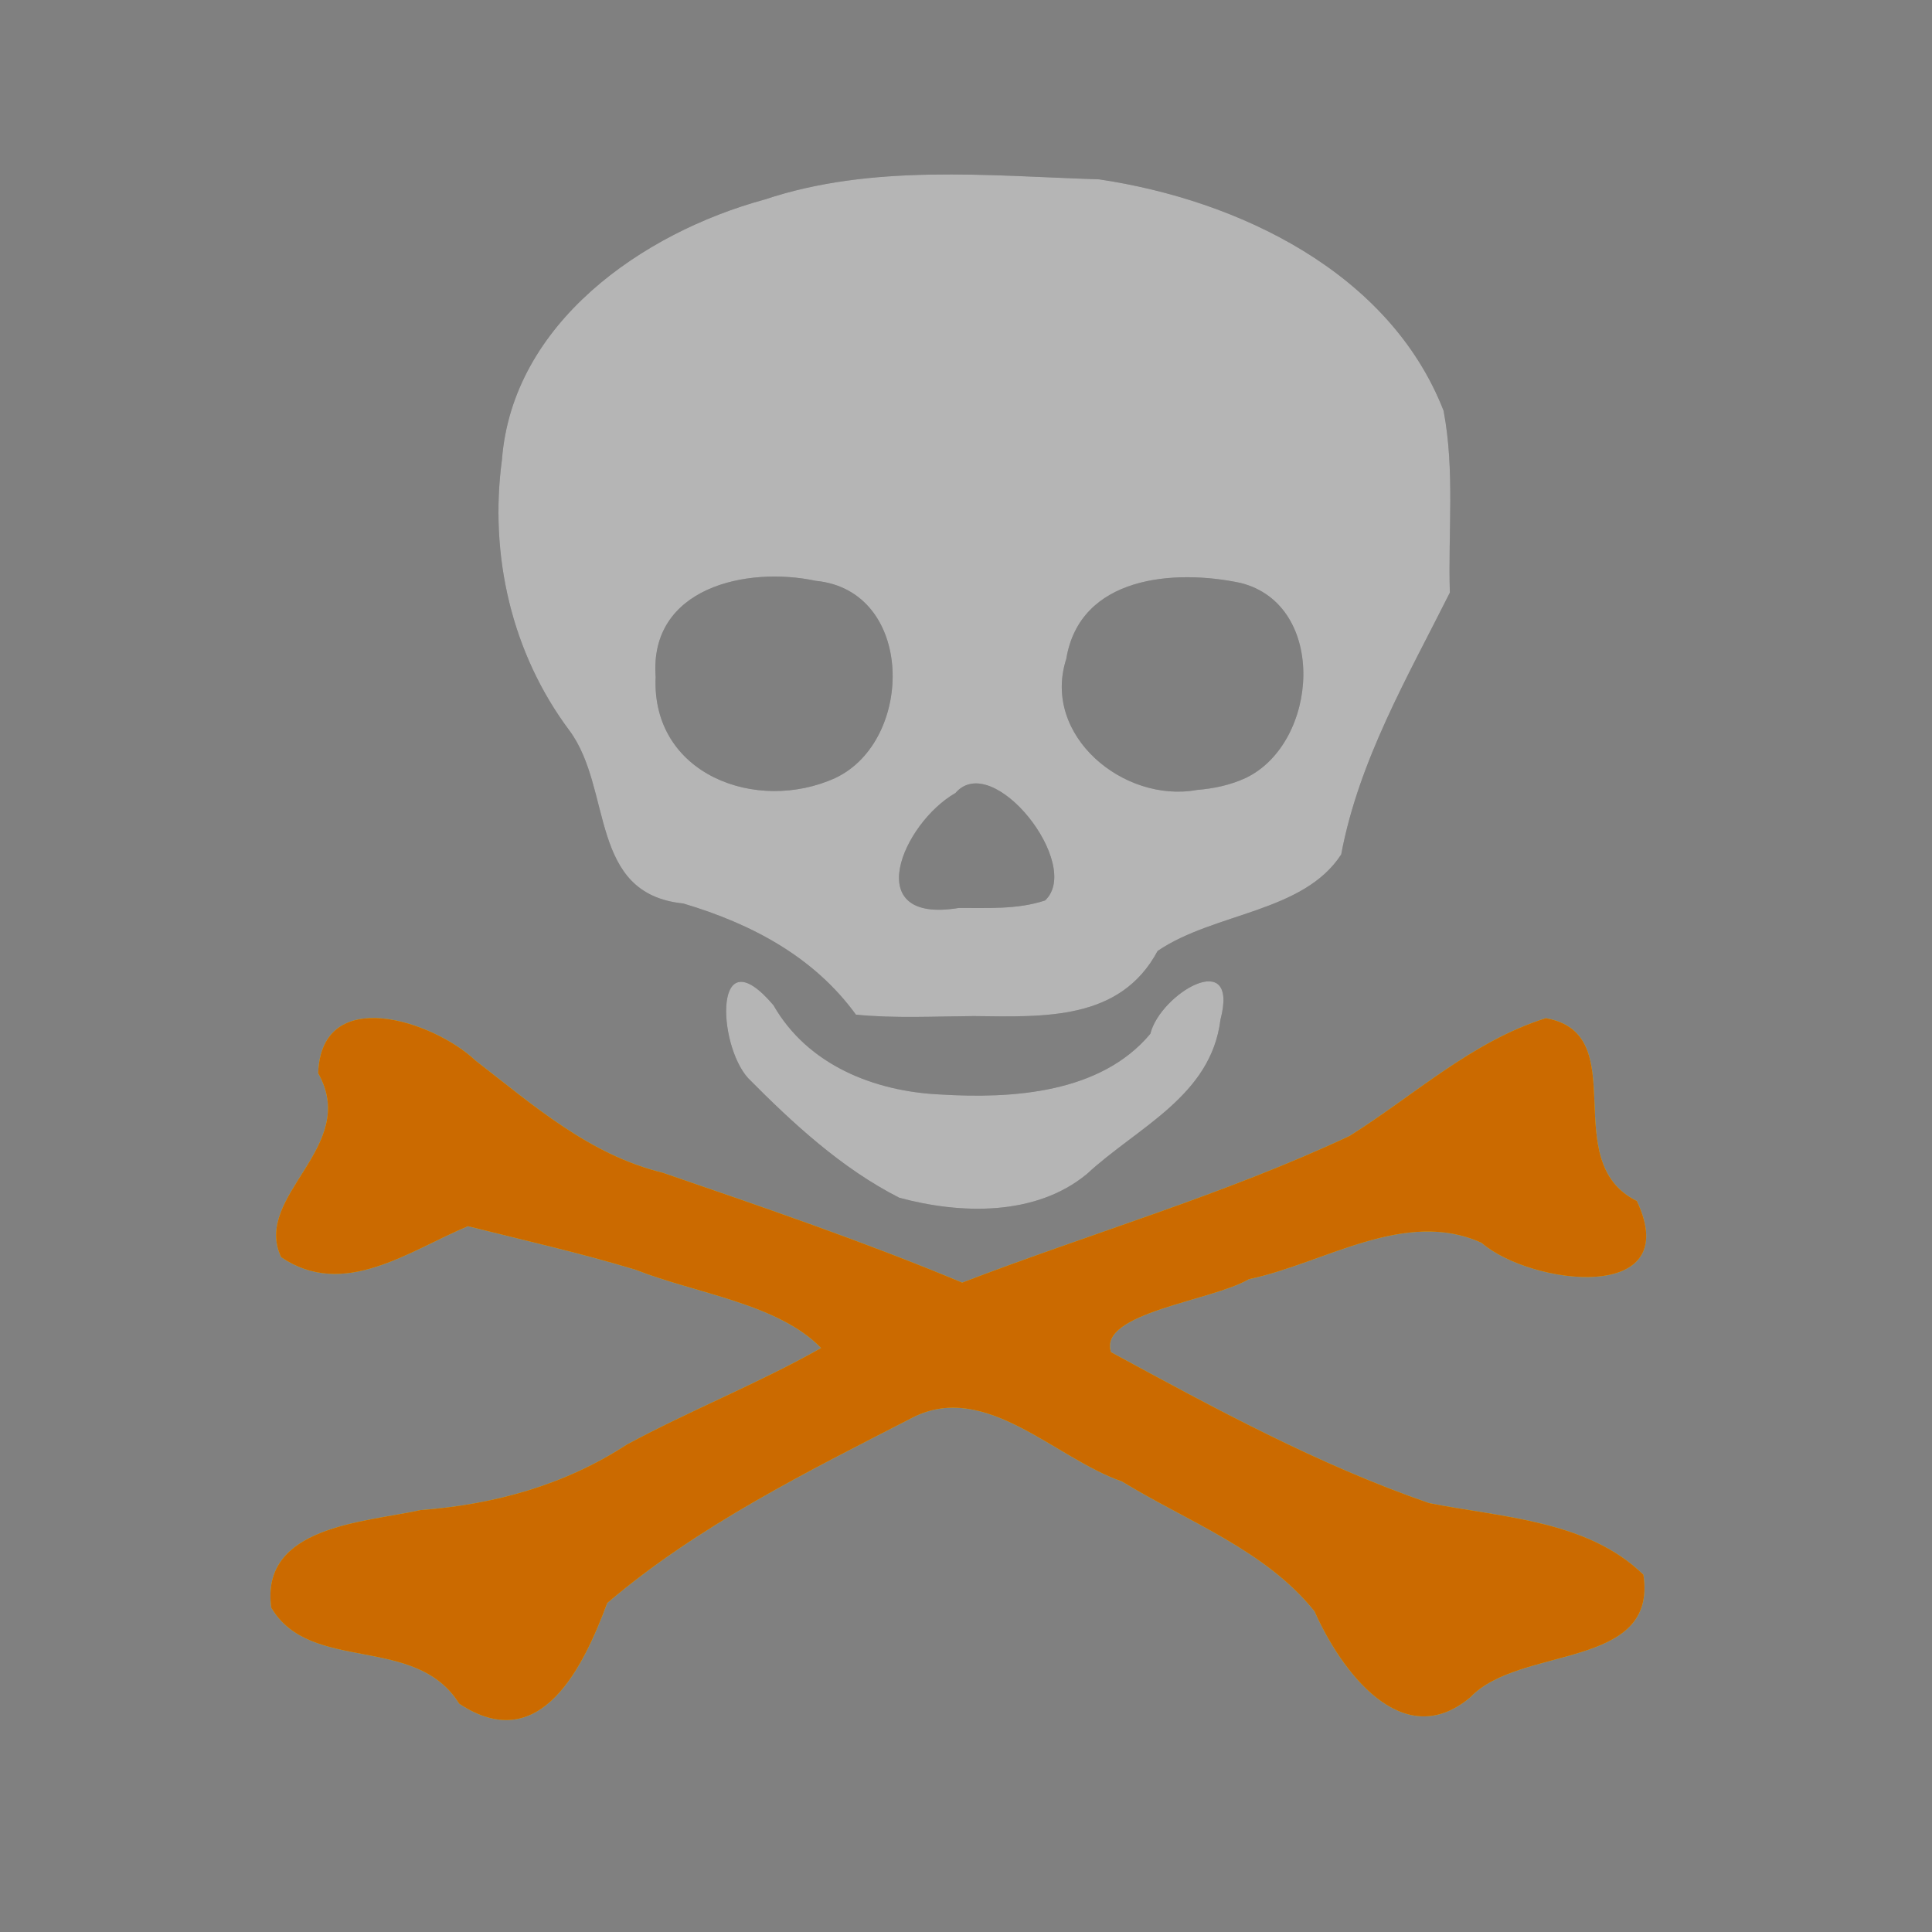
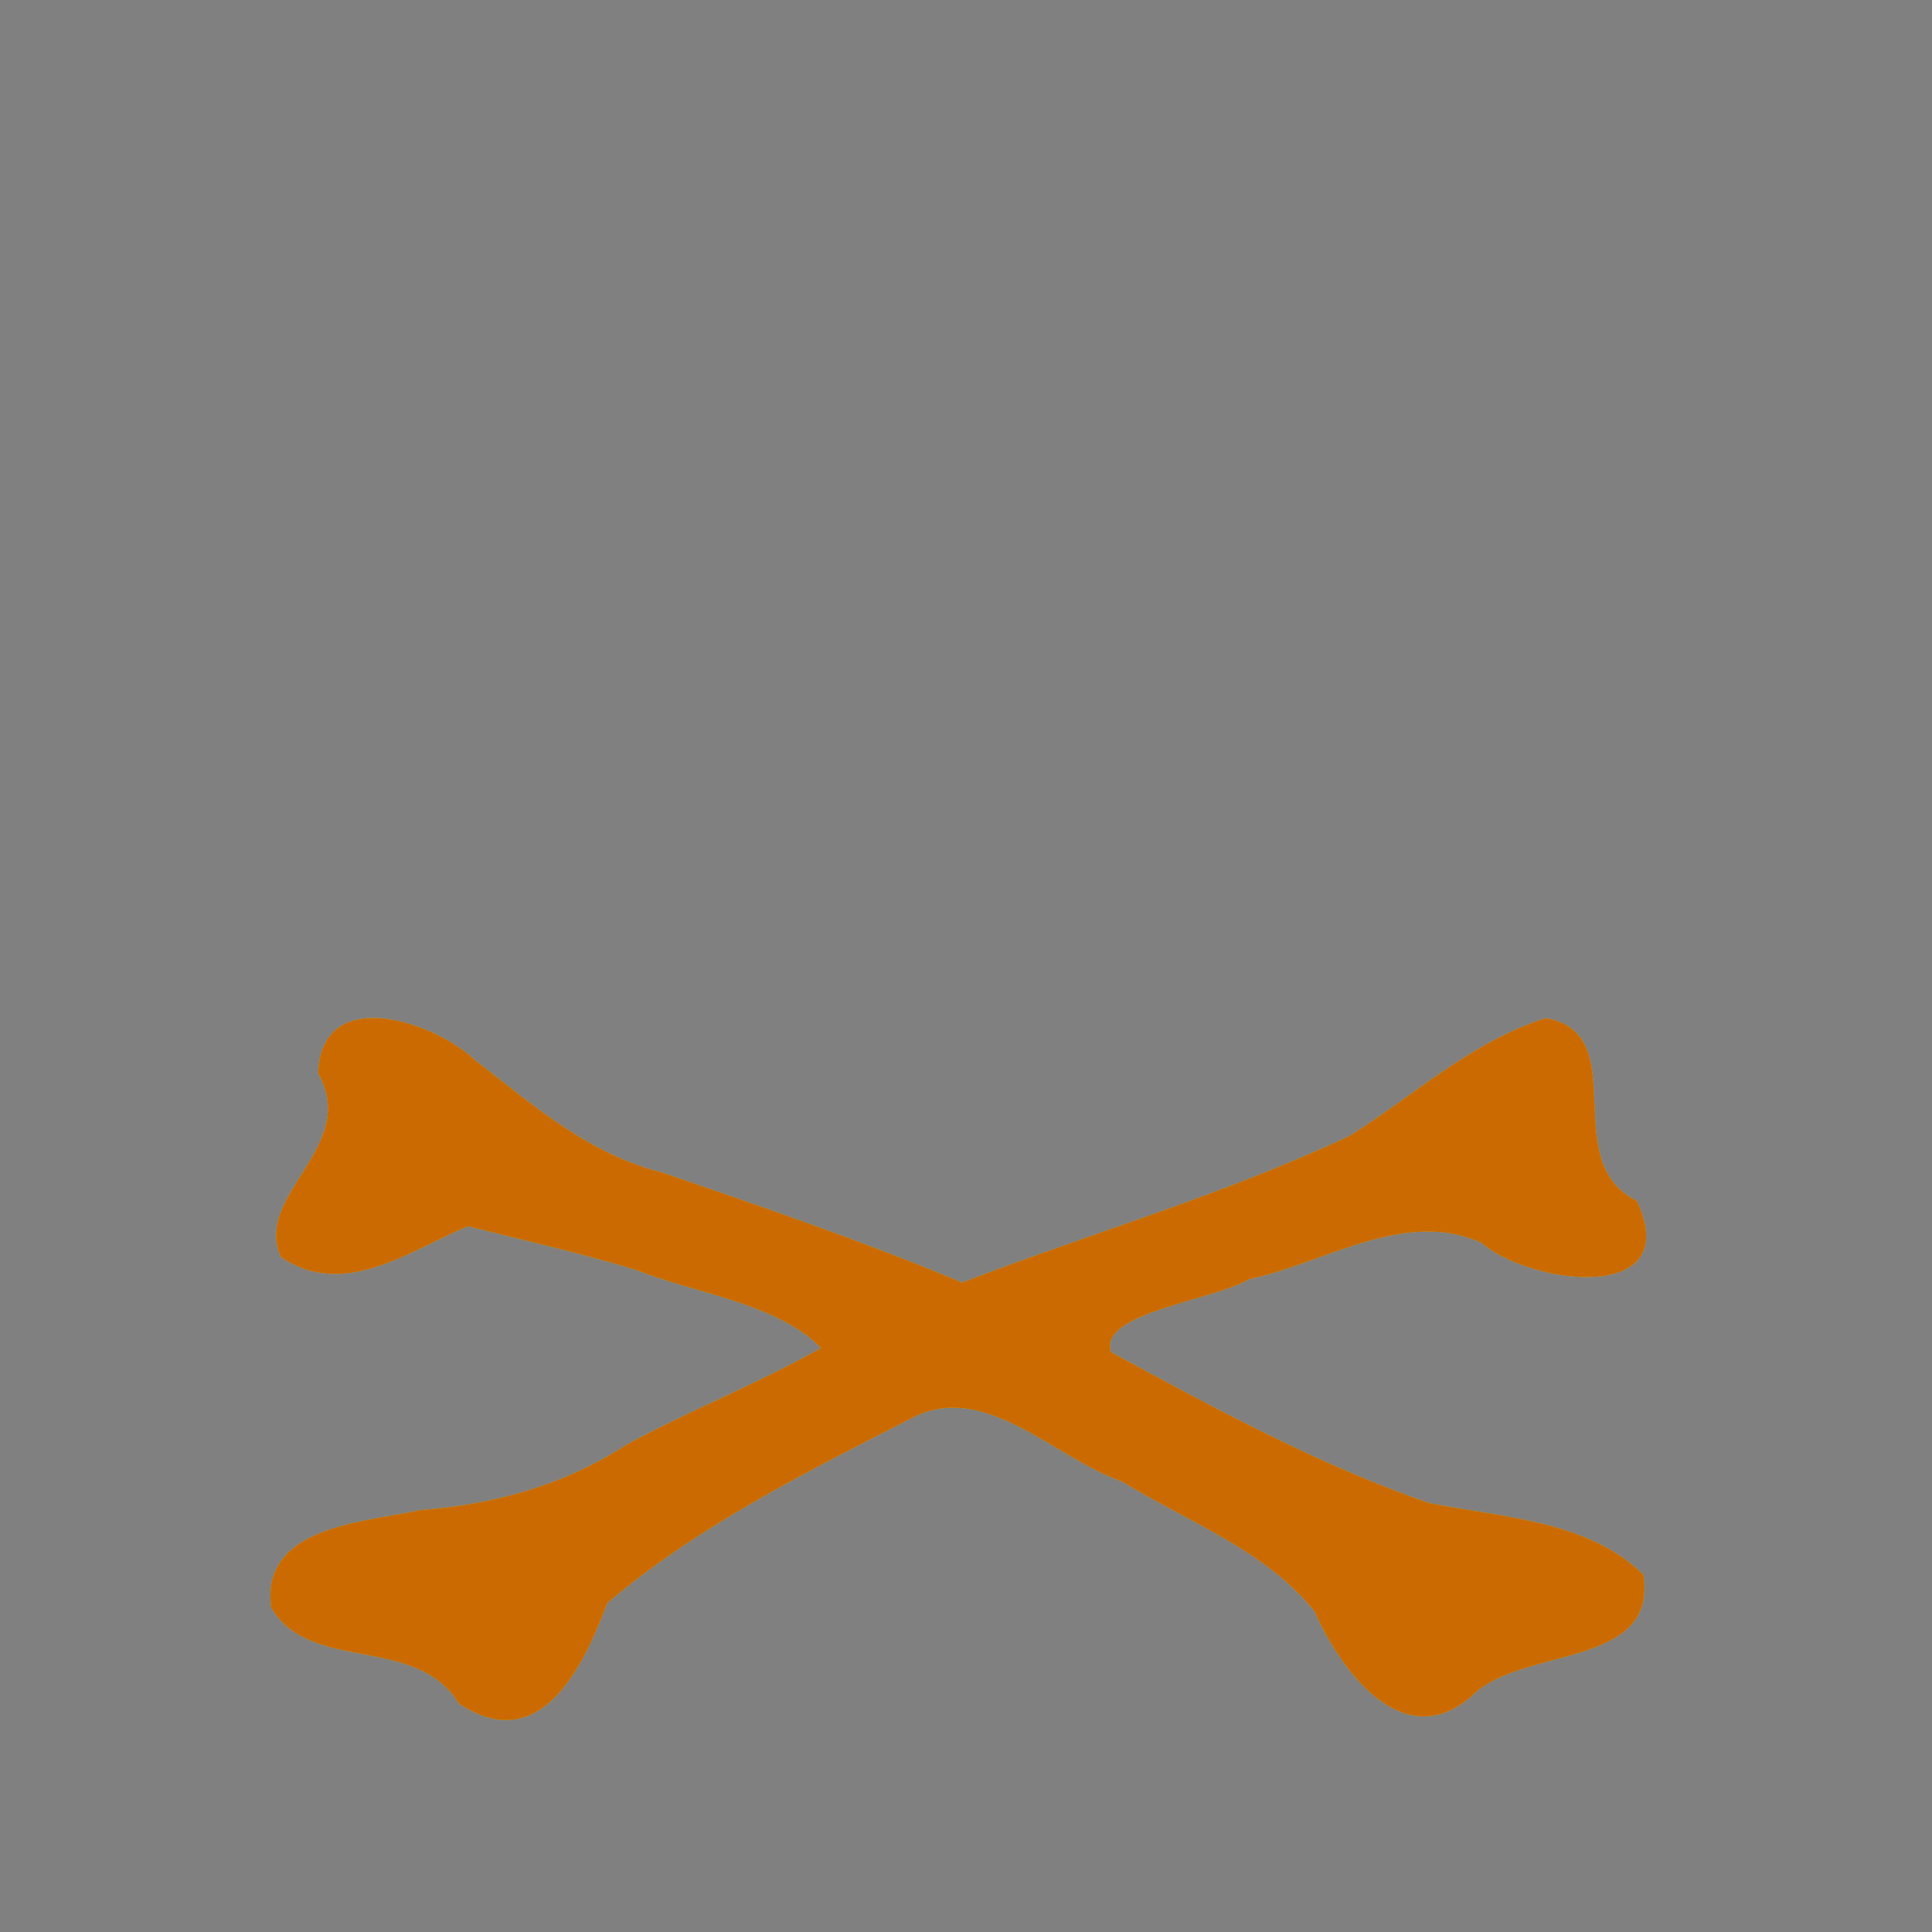
<svg xmlns="http://www.w3.org/2000/svg" version="1.1" width="100" height="100" style="background-color: rgb(0, 29, 71);" viewBox="0 0 100 100">
  <rect x="0" y="0" width="100" height="100" fill="#808080" stroke="none" />
  <svg height="100" width="100" version="1.1" viewBox="0 0 100 100" data-fname="calavera_7.svg" ica="0" style="background-color: rgb(0, 29, 71);">
    <g id="g4989" transform="translate(0,0) scale(1,1) rotate(0,50,50)" scale="1.0" xtranslate="0" ytranslate="0">
-       <path d="m46.549 61.995c-2.965-1.502-5.511-3.85-7.823-6.187-1.605-1.763-1.807-7.448 1.308-3.777 1.768 3.092 5.215 4.463 8.634 4.619 3.725.229 8.304-.058 10.875-3.143.512-2.076 4.623-4.522 3.627-.726-.49 3.963-4.302 5.561-6.912 7.984-2.659 2.198-6.555 2.084-9.708 1.23zm-2.247-9.479c-2.151-2.962-5.359-4.691-8.939-5.753-4.914-.497-3.639-5.907-5.886-8.946-3.005-4.013-4.158-9.087-3.496-14.026.547-7.066 7.271-11.741 13.594-13.463 5.569-1.861 11.559-1.23 17.316-1.045 7.206 1.074 15.024 4.802 17.827 11.971.591 3.097.23 6.282.326 9.42-2.192 4.374-4.709 8.681-5.623 13.549-1.947 3.015-6.576 3.005-9.503 4.998-1.929 3.597-5.818 3.416-9.517 3.371-2.03.015-4.077.126-6.1-.074zm9.793-5.91c1.971-1.845-2.705-7.803-4.643-5.559-2.731 1.564-4.981 6.799.169 5.95 1.489-.007 3.042.087 4.474-.39zm-10.848-6.342c4.096-1.942 4.103-9.706-1.027-10.201-3.575-.764-8.625.35-8.284 4.968-.236 5.052 5.22 7.099 9.311 5.234zm21.24 0c3.778-1.816 4.242-8.953-.269-10.09-3.453-.732-8.323-.351-9.028 3.93-1.283 3.976 2.985 7.476 6.76 6.784.871-.071 1.741-.252 2.537-.624z" style="fill:#545454" idkol="ikol0" />
      <path d="m23.768 88.182c-2.264-3.631-7.693-1.537-9.727-4.968-.584-4.235 4.836-4.411 7.713-5.05 3.816-.288 7.467-1.289 10.692-3.394 3.289-1.777 6.839-3.175 10.054-4.997-2.229-2.305-6.472-2.816-9.598-4.051-2.863-.868-5.782-1.527-8.682-2.254-3.047 1.269-6.42 3.808-9.67 1.602-1.497-3.198 4.09-5.696 1.918-9.521.165-4.628 5.969-2.715 8.147-.652 2.992 2.313 5.902 4.882 9.688 5.803 5.205 1.79 10.419 3.566 15.5 5.688 6.669-2.559 13.571-4.556 20.043-7.587 3.341-2.095 6.335-4.897 10.167-6.1 4.592.813.539 7.413 4.711 9.463 2.517 5.359-5.492 4.368-8.034 2.167-3.97-1.811-8.147 1.062-12.051 1.88-1.912 1.126-7.814 1.74-7.134 3.777 5.329 2.891 10.715 5.824 16.457 7.81 3.768.749 8.21.888 11.1 3.709.753 4.938-6.386 3.641-8.959 6.344-3.545 2.98-6.738-1.451-8.062-4.447-2.532-3.172-6.576-4.646-9.97-6.726-3.465-1.197-7.035-5.186-10.782-3.333-5.487 2.822-11.145 5.608-15.859 9.627-1.205 3.229-3.428 8.016-7.661 5.21z" style="fill: rgb(255, 245, 0);" idkol="ikol1" />
    </g>
  </svg>
  <svg height="100" width="100" version="1.1" viewBox="0 0 100 100" data-fname="calavera_7.svg" ica="1" style="background-color: rgb(0, 29, 71);">
    <g id="g4989" transform="translate(0,0) scale(1,1) rotate(0,50,50)" scale="1.0" xtranslate="0" ytranslate="0" style="opacity: 0.57;">
-       <path d="m46.549 61.995c-2.965-1.502-5.511-3.85-7.823-6.187-1.605-1.763-1.807-7.448 1.308-3.777 1.768 3.092 5.215 4.463 8.634 4.619 3.725.229 8.304-.058 10.875-3.143.512-2.076 4.623-4.522 3.627-.726-.49 3.963-4.302 5.561-6.912 7.984-2.659 2.198-6.555 2.084-9.708 1.23zm-2.247-9.479c-2.151-2.962-5.359-4.691-8.939-5.753-4.914-.497-3.639-5.907-5.886-8.946-3.005-4.013-4.158-9.087-3.496-14.026.547-7.066 7.271-11.741 13.594-13.463 5.569-1.861 11.559-1.23 17.316-1.045 7.206 1.074 15.024 4.802 17.827 11.971.591 3.097.23 6.282.326 9.42-2.192 4.374-4.709 8.681-5.623 13.549-1.947 3.015-6.576 3.005-9.503 4.998-1.929 3.597-5.818 3.416-9.517 3.371-2.03.015-4.077.126-6.1-.074zm9.793-5.91c1.971-1.845-2.705-7.803-4.643-5.559-2.731 1.564-4.981 6.799.169 5.95 1.489-.007 3.042.087 4.474-.39zm-10.848-6.342c4.096-1.942 4.103-9.706-1.027-10.201-3.575-.764-8.625.35-8.284 4.968-.236 5.052 5.22 7.099 9.311 5.234zm21.24 0c3.778-1.816 4.242-8.953-.269-10.09-3.453-.732-8.323-.351-9.028 3.93-1.283 3.976 2.985 7.476 6.76 6.784.871-.071 1.741-.252 2.537-.624z" style="fill: rgb(255, 255, 255);" idkol="ikol0" />
      <path d="m23.768 88.182c-2.264-3.631-7.693-1.537-9.727-4.968-.584-4.235 4.836-4.411 7.713-5.05 3.816-.288 7.467-1.289 10.692-3.394 3.289-1.777 6.839-3.175 10.054-4.997-2.229-2.305-6.472-2.816-9.598-4.051-2.863-.868-5.782-1.527-8.682-2.254-3.047 1.269-6.42 3.808-9.67 1.602-1.497-3.198 4.09-5.696 1.918-9.521.165-4.628 5.969-2.715 8.147-.652 2.992 2.313 5.902 4.882 9.688 5.803 5.205 1.79 10.419 3.566 15.5 5.688 6.669-2.559 13.571-4.556 20.043-7.587 3.341-2.095 6.335-4.897 10.167-6.1 4.592.813.539 7.413 4.711 9.463 2.517 5.359-5.492 4.368-8.034 2.167-3.97-1.811-8.147 1.062-12.051 1.88-1.912 1.126-7.814 1.74-7.134 3.777 5.329 2.891 10.715 5.824 16.457 7.81 3.768.749 8.21.888 11.1 3.709.753 4.938-6.386 3.641-8.959 6.344-3.545 2.98-6.738-1.451-8.062-4.447-2.532-3.172-6.576-4.646-9.97-6.726-3.465-1.197-7.035-5.186-10.782-3.333-5.487 2.822-11.145 5.608-15.859 9.627-1.205 3.229-3.428 8.016-7.661 5.21z" style="fill: rgb(163, 0, 0);" idkol="ikol1" />
    </g>
  </svg>
</svg>